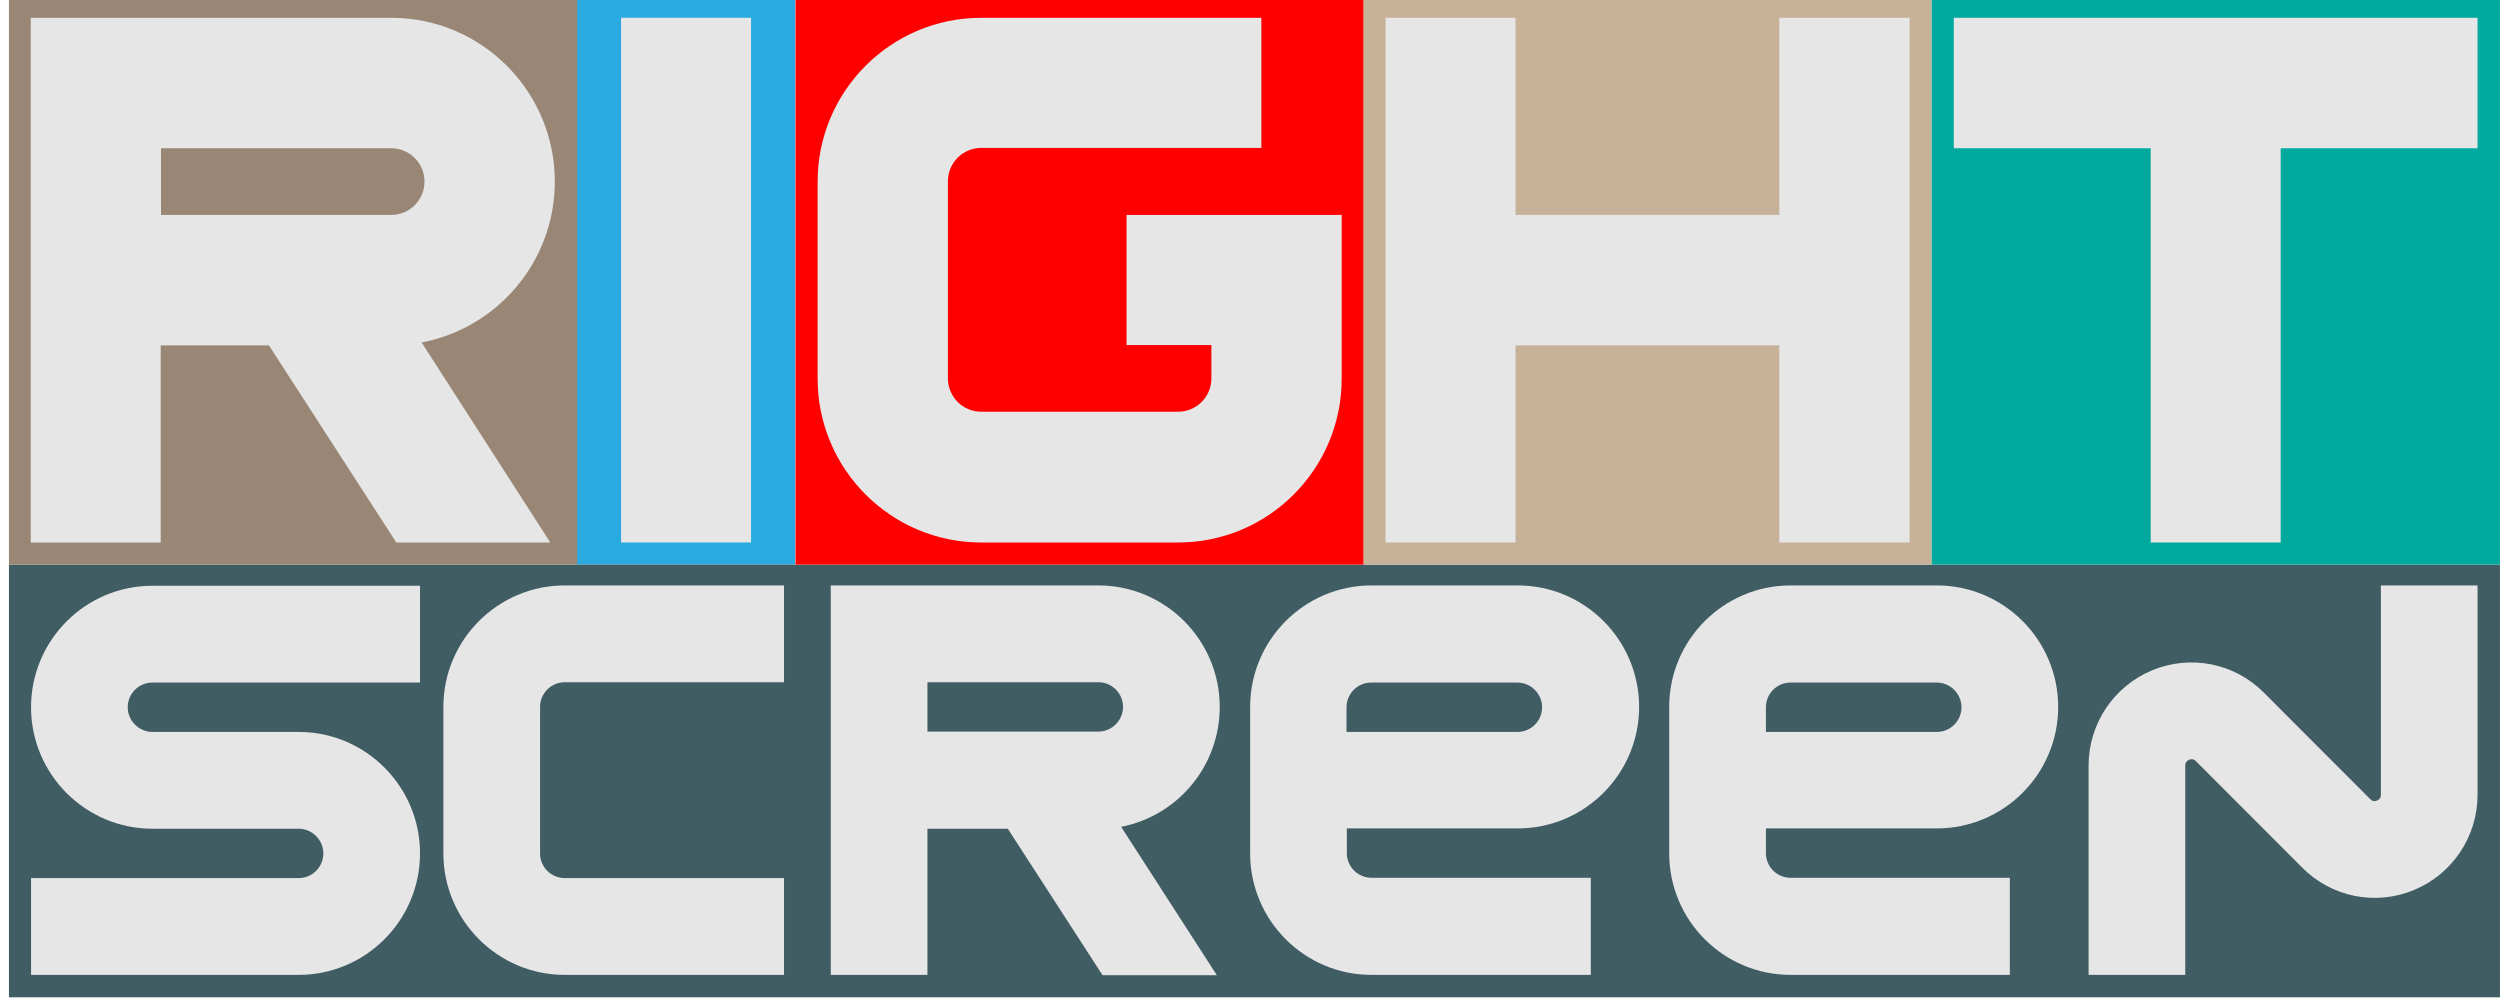
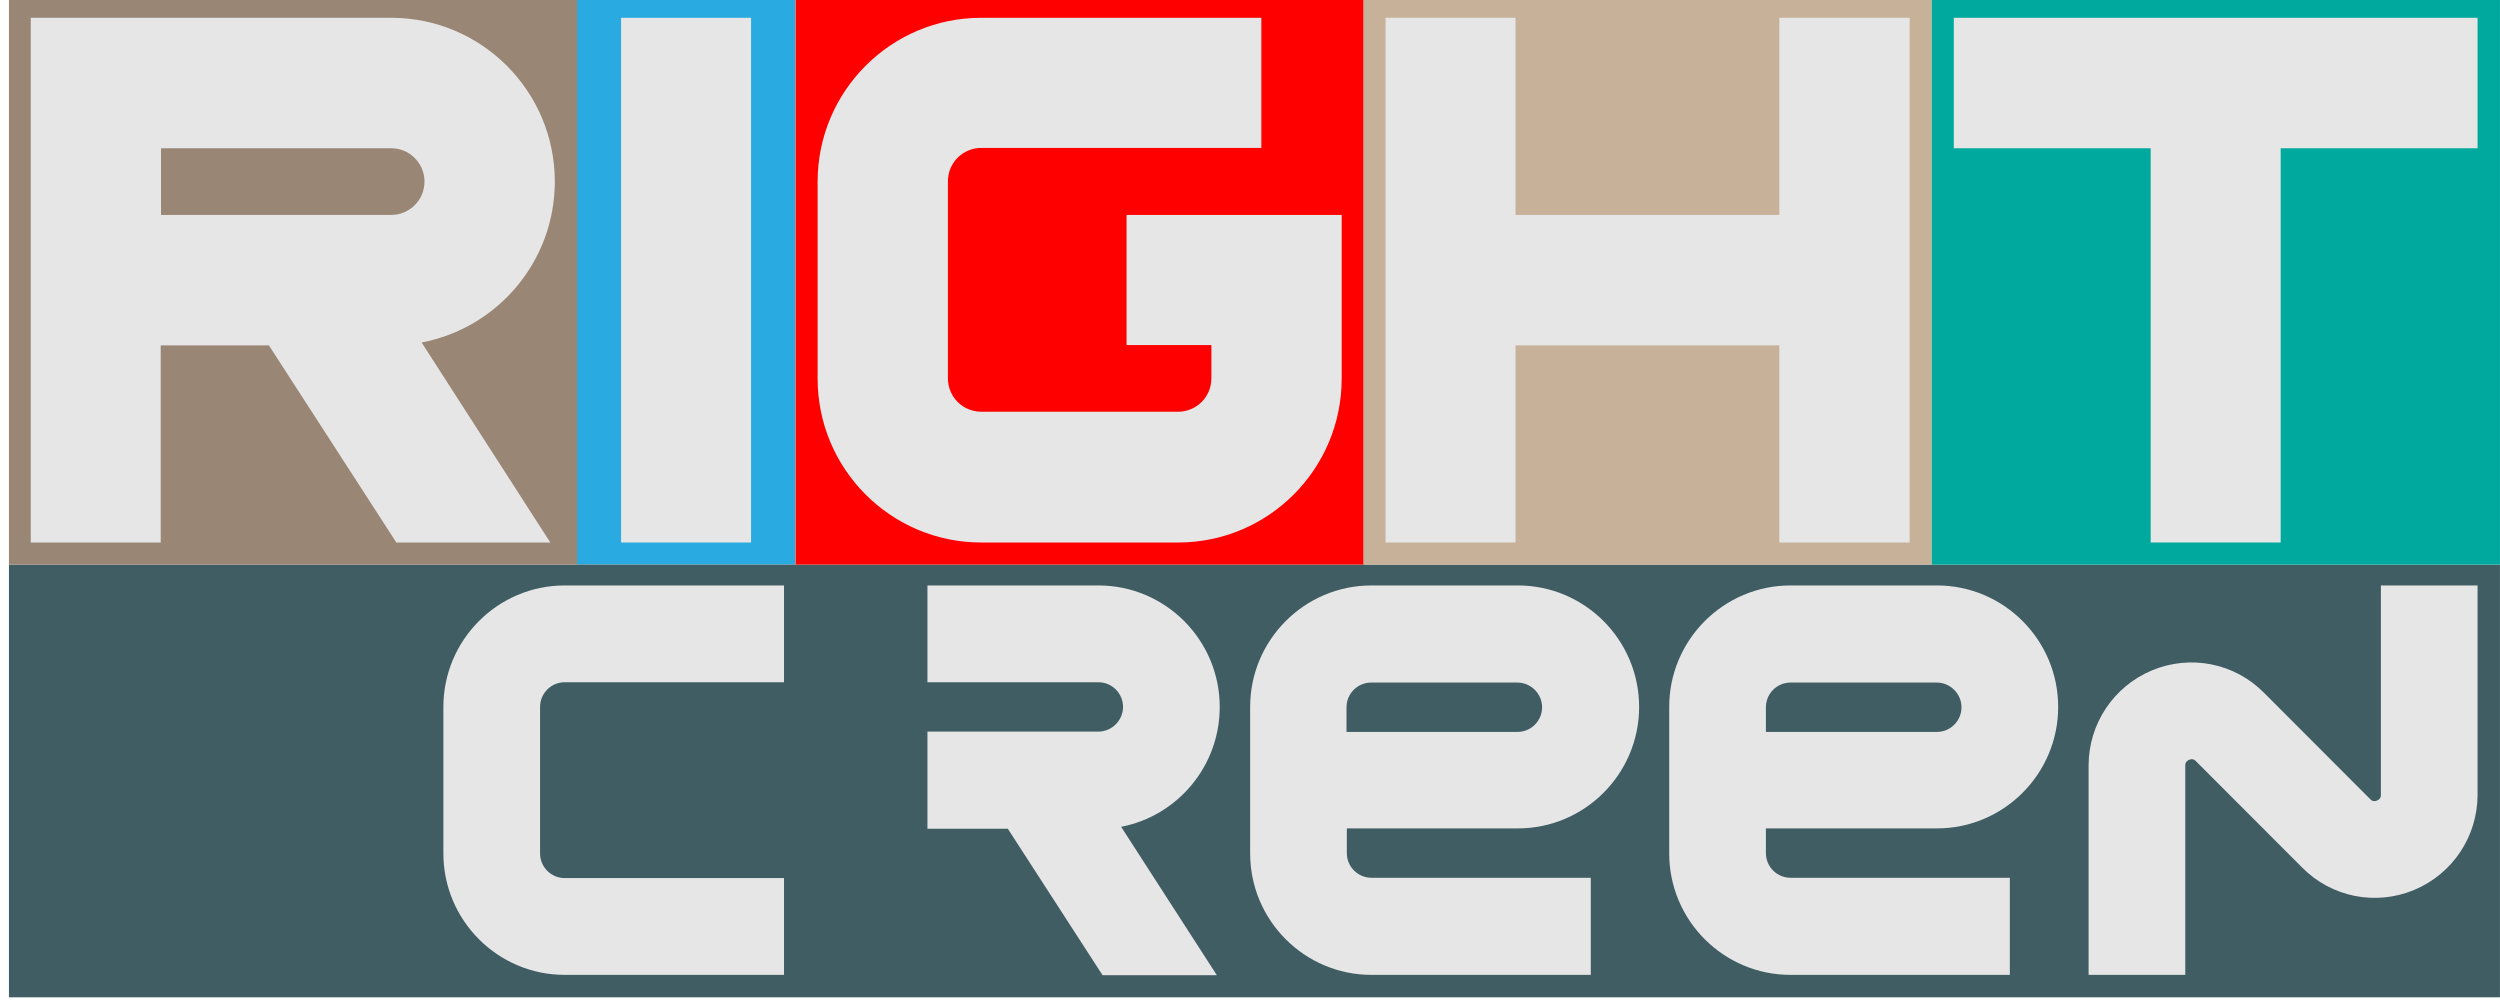
<svg xmlns="http://www.w3.org/2000/svg" width="119" height="48" viewBox="0 0 119 48" fill="none">
  <path d="M37.853 -0.206H27.46V26.875H37.853V-0.206Z" fill="#29ABE2" />
  <path d="M118.998 26.875H0.426V47.472H118.998V26.875Z" fill="#405D64" />
  <path d="M64.916 -0.206H37.867V26.875H64.916V-0.206Z" fill="#FF0000" />
  <path d="M75.721 46.404H65.282C62.097 46.404 59.507 43.811 59.507 40.622V33.65C59.507 30.461 62.097 27.867 65.282 27.867H72.246C75.431 27.867 78.022 30.461 78.022 33.65C78.022 36.838 75.431 39.432 72.246 39.432H64.109V40.607C64.109 41.263 64.642 41.782 65.282 41.782H75.721V46.404ZM64.094 34.84H72.231C72.886 34.84 73.404 34.306 73.404 33.665C73.404 33.024 72.871 32.49 72.231 32.49H65.267C64.612 32.49 64.094 33.024 64.094 33.665V34.84Z" fill="#E6E6E6" />
  <path d="M95.668 46.404H85.23C82.045 46.404 79.454 43.811 79.454 40.622V33.65C79.454 30.461 82.045 27.867 85.23 27.867H92.194C95.379 27.867 97.969 30.461 97.969 33.65C97.969 36.838 95.379 39.432 92.194 39.432H84.057V40.607C84.057 41.263 84.59 41.782 85.23 41.782H95.668V46.404ZM84.057 34.84H92.194C92.849 34.84 93.367 34.306 93.367 33.665C93.367 33.024 92.834 32.49 92.194 32.49H85.23C84.575 32.49 84.057 33.024 84.057 33.665V34.84Z" fill="#E6E6E6" />
-   <path d="M14.217 46.404H1.478V41.797H14.217C14.873 41.797 15.391 41.263 15.391 40.622C15.391 39.981 14.857 39.447 14.217 39.447H7.253C4.068 39.447 1.478 36.853 1.478 33.665C1.478 30.476 4.068 27.882 7.253 27.882H19.993V32.49H7.253C6.598 32.49 6.08 33.024 6.08 33.665C6.08 34.306 6.613 34.84 7.253 34.84H14.217C17.402 34.84 19.993 37.433 19.993 40.622C19.993 43.811 17.402 46.404 14.217 46.404Z" fill="#E6E6E6" />
  <path d="M37.319 46.404H26.881C23.696 46.404 21.105 43.811 21.105 40.622V33.65C21.105 30.461 23.696 27.867 26.881 27.867H37.319V32.475H26.881C26.226 32.475 25.707 33.009 25.707 33.65V40.622C25.707 41.278 26.241 41.797 26.881 41.797H37.319V46.404Z" fill="#E6E6E6" />
-   <path d="M58.059 33.65C58.059 30.461 55.469 27.867 52.284 27.867H39.544V46.404H44.146V39.447H47.971L52.482 46.42H57.922L53.366 39.356C56.048 38.837 58.059 36.472 58.059 33.65ZM44.146 32.475H52.284C52.939 32.475 53.457 33.009 53.457 33.65C53.457 34.29 52.924 34.824 52.284 34.824H44.146V32.475Z" fill="#E6E6E6" />
+   <path d="M58.059 33.65C58.059 30.461 55.469 27.867 52.284 27.867H39.544H44.146V39.447H47.971L52.482 46.42H57.922L53.366 39.356C56.048 38.837 58.059 36.472 58.059 33.65ZM44.146 32.475H52.284C52.939 32.475 53.457 33.009 53.457 33.65C53.457 34.29 52.924 34.824 52.284 34.824H44.146V32.475Z" fill="#E6E6E6" />
  <path d="M27.475 -0.206H0.426V26.875H27.475V-0.206Z" fill="#998675" />
  <path d="M26.409 8.643C26.409 4.341 22.919 0.847 18.622 0.847H1.463V25.823H7.65V16.44H12.8L18.865 25.823H26.195L20.069 16.302C23.681 15.616 26.409 12.442 26.409 8.643ZM7.665 7.057H18.622C19.505 7.057 20.206 7.774 20.206 8.643C20.206 9.528 19.49 10.23 18.622 10.23H7.665V7.057Z" fill="#E6E6E6" />
  <path d="M91.95 -0.206H64.901V26.875H91.95V-0.206Z" fill="#C7B299" />
  <path d="M35.75 0.847H29.563V25.823H35.75V0.847Z" fill="#E6E6E6" />
  <path d="M118.998 -0.206H91.95V26.875H118.998V-0.206Z" fill="#00A99D" />
  <path d="M117.932 0.847H93.001V7.057H102.373V25.823H108.56V7.057H117.932V0.847Z" fill="#E6E6E6" />
  <path d="M53.624 10.23V16.424H57.662V18.011C57.662 18.896 56.946 19.598 56.078 19.598H46.706C45.822 19.598 45.121 18.881 45.121 18.011V8.628C45.121 7.743 45.837 7.041 46.706 7.041H60.04V0.847H46.706C42.408 0.847 38.919 4.341 38.919 8.643V18.026C38.919 22.329 42.408 25.823 46.706 25.823H56.078C60.375 25.823 63.864 22.329 63.864 18.026V16.44V14.655V10.23H53.624Z" fill="#E6E6E6" />
  <path d="M104.019 46.404H99.417V36.442C99.417 34.458 100.606 32.673 102.434 31.91C104.263 31.147 106.366 31.559 107.768 32.978L112.827 38.044C112.873 38.089 112.964 38.181 113.147 38.105C113.33 38.028 113.33 37.891 113.33 37.83V27.867H117.932V37.83C117.932 39.813 116.743 41.598 114.915 42.361C113.086 43.124 110.983 42.712 109.581 41.293L104.522 36.228C104.476 36.182 104.385 36.091 104.202 36.167C104.019 36.243 104.019 36.381 104.019 36.442V46.404Z" fill="#E6E6E6" />
  <path d="M84.696 0.847V10.23H72.139V0.847H65.953V25.823H72.139V16.44H84.696V25.823H90.898V0.847H84.696Z" fill="#E6E6E6" />
</svg>